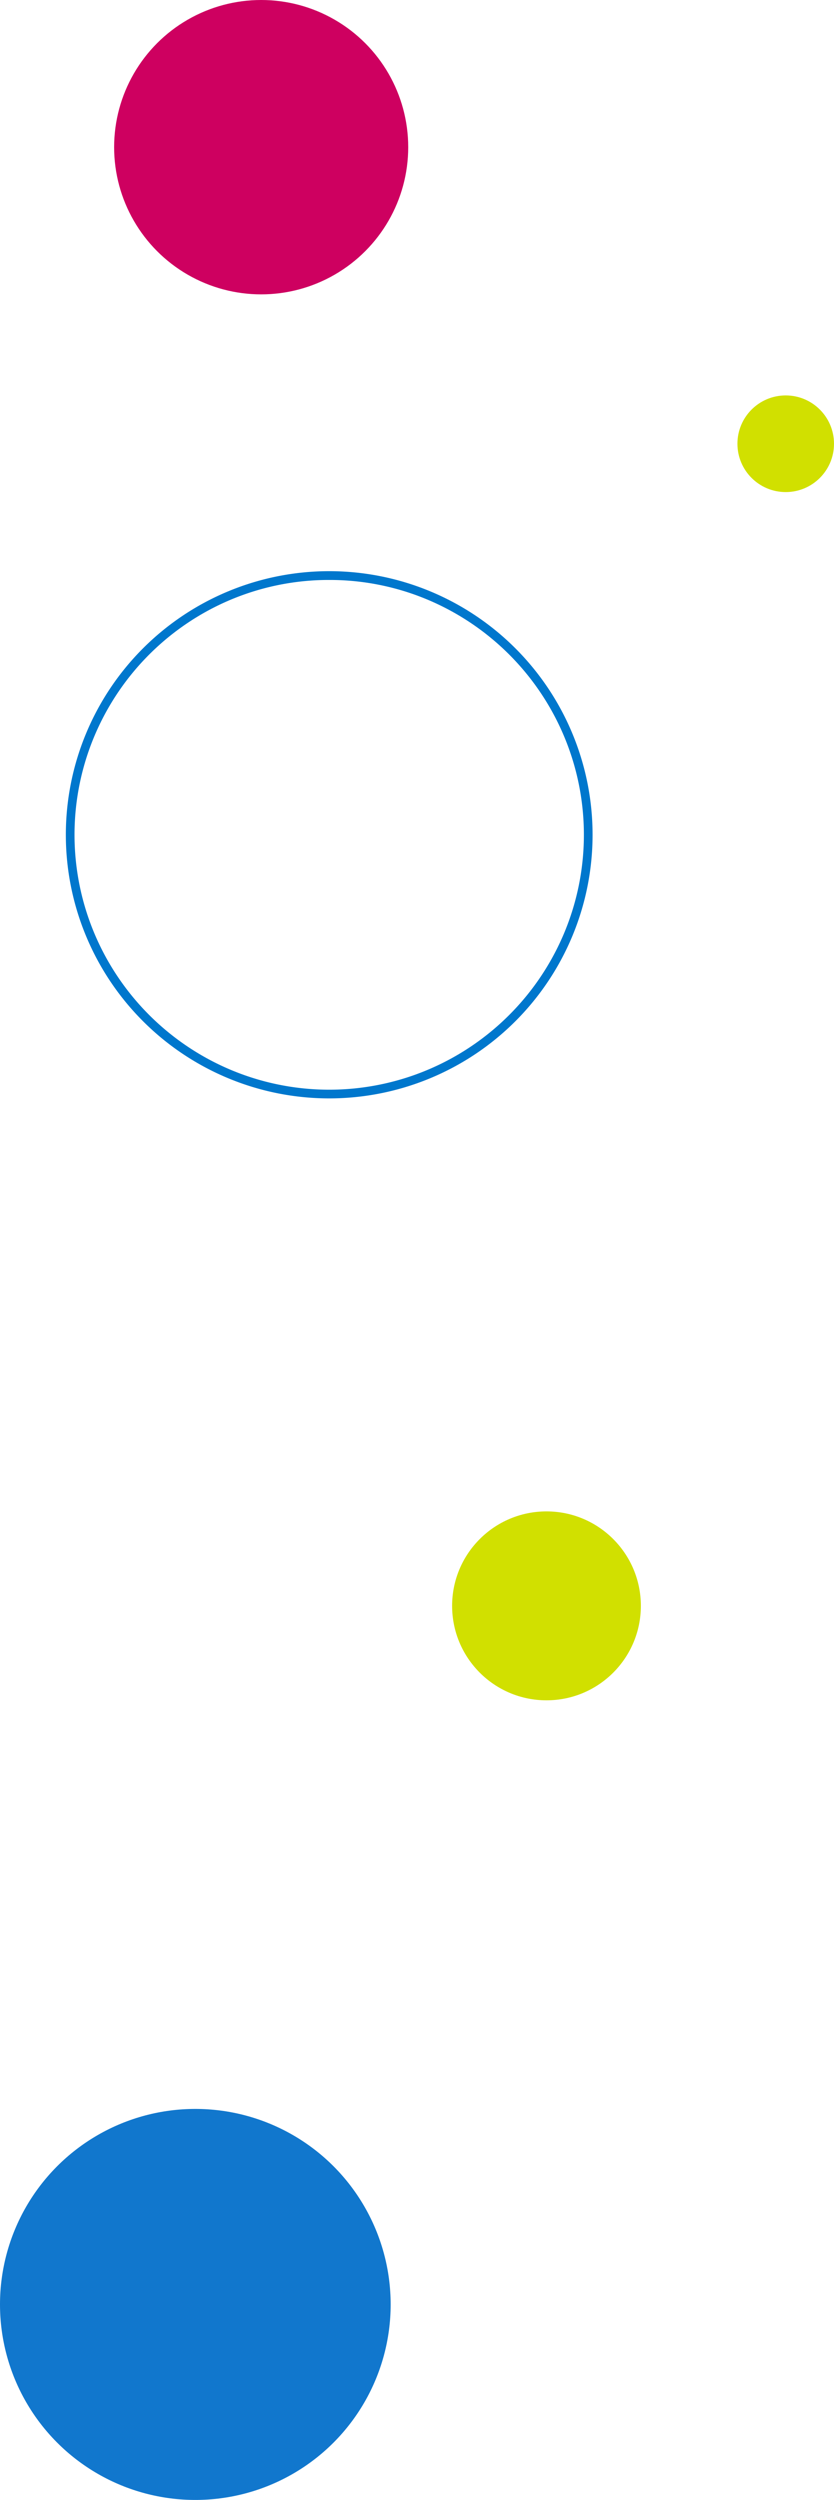
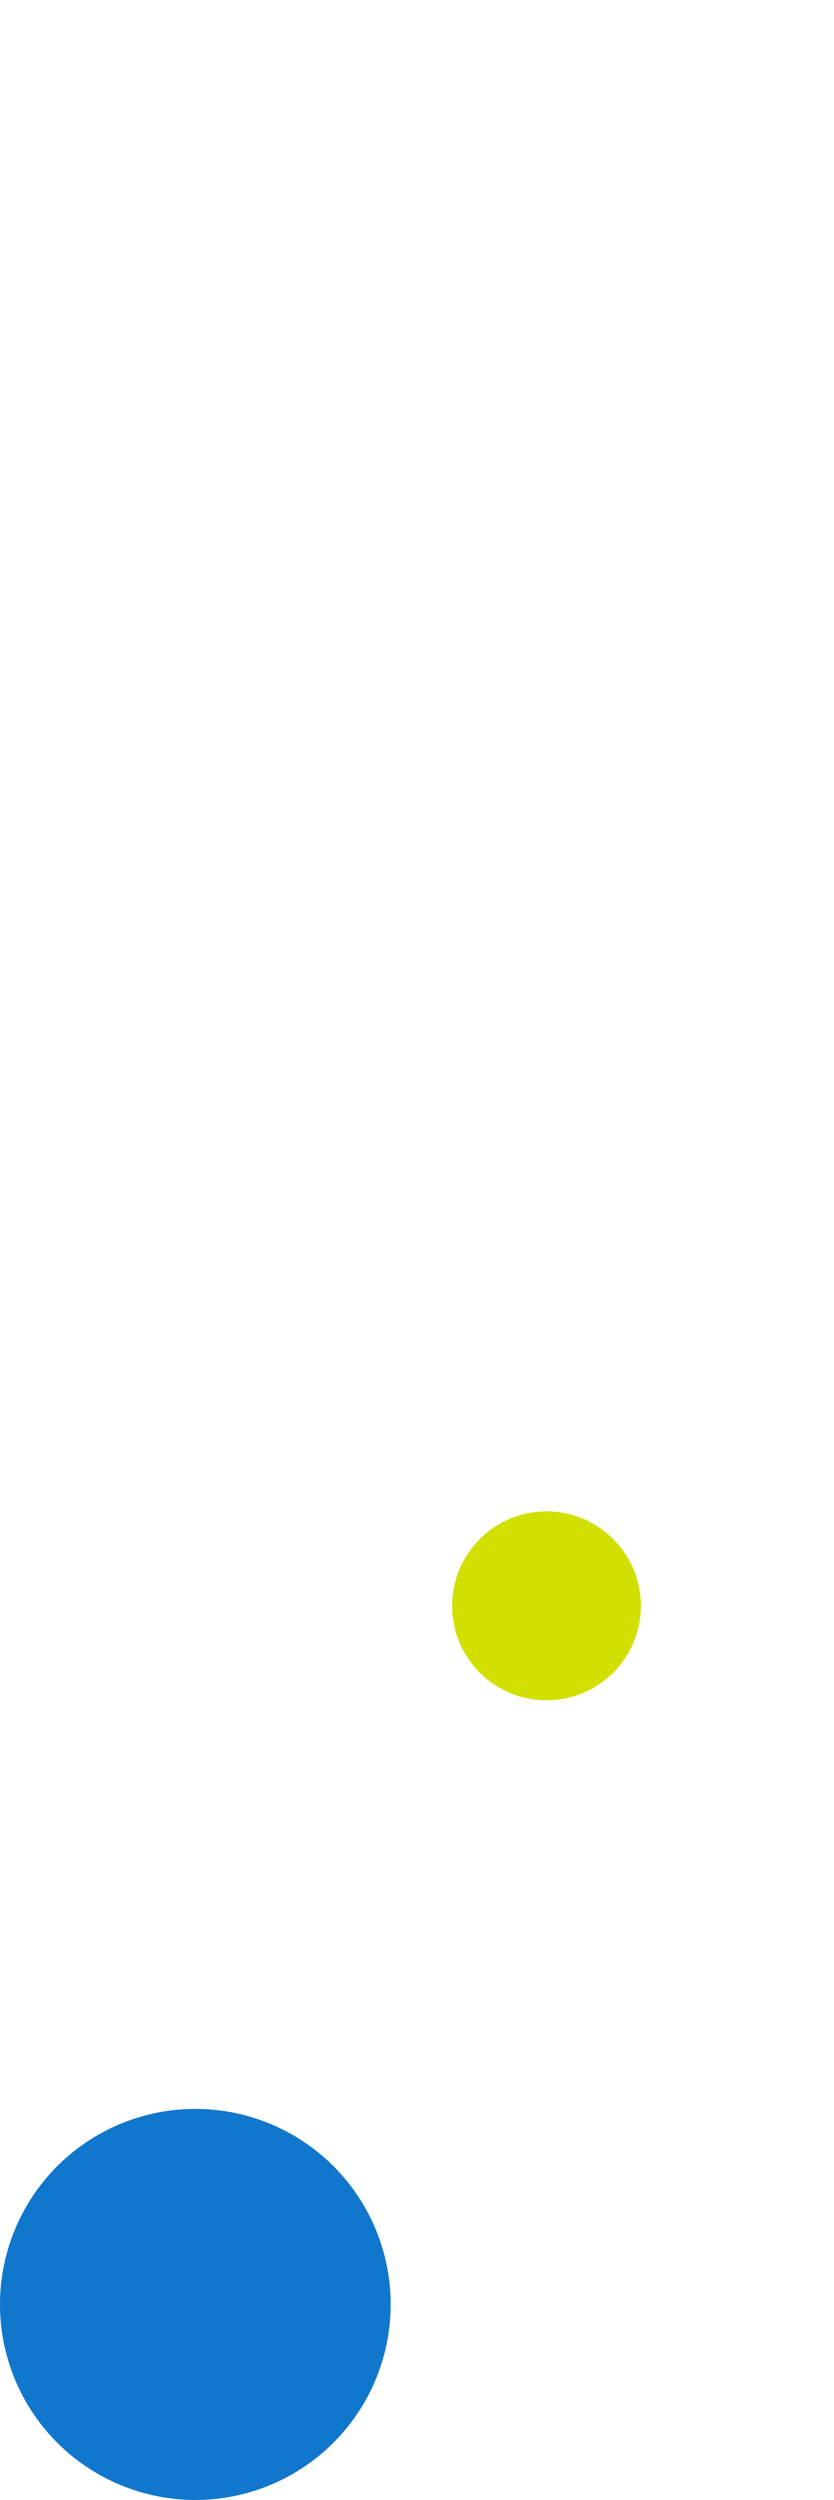
<svg xmlns="http://www.w3.org/2000/svg" width="190" height="569" viewBox="0 0 190 569">
  <g id="Group_146" data-name="Group 146" transform="translate(68 -153)">
-     <circle id="Ellipse_20" data-name="Ellipse 20" cx="33.5" cy="33.5" r="33.5" transform="translate(-42 153)" fill="#ce0060" />
-     <path id="Ellipse_21" data-name="Ellipse 21" d="M60,2a57.72,57.72,0,0,0-32.427,9.9A58.175,58.175,0,0,0,6.557,37.424a57.921,57.921,0,0,0,5.347,55,58.175,58.175,0,0,0,25.52,21.016,57.921,57.921,0,0,0,55-5.347,58.175,58.175,0,0,0,21.016-25.52,57.921,57.921,0,0,0-5.347-55A58.175,58.175,0,0,0,82.576,6.557,57.635,57.635,0,0,0,60,2m0-2A60,60,0,1,1,0,60,60,60,0,0,1,60,0Z" transform="translate(-53 283)" fill="#0077cd" />
    <circle id="Ellipse_24" data-name="Ellipse 24" cx="21.5" cy="21.5" r="21.5" transform="translate(35 497)" fill="#d1e000" />
-     <circle id="Ellipse_39" data-name="Ellipse 39" cx="11" cy="11" r="11" transform="translate(100 243)" fill="#d1e000" />
    <circle id="Ellipse_55" data-name="Ellipse 55" cx="44.5" cy="44.5" r="44.5" transform="translate(-68 633)" fill="#1177cd" />
  </g>
</svg>